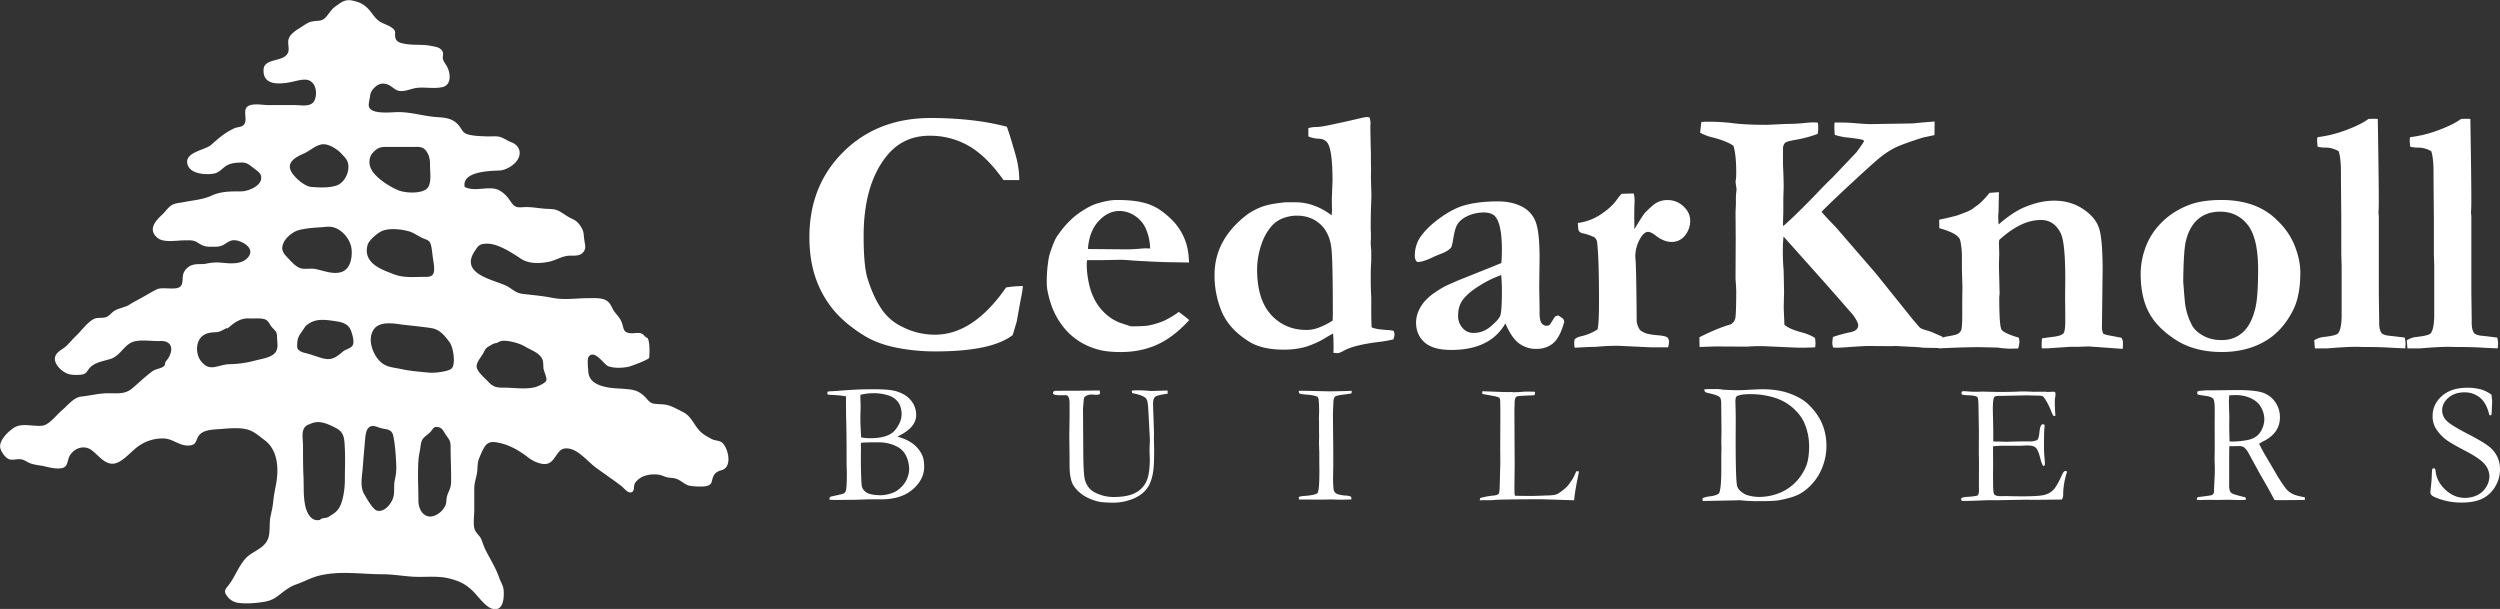
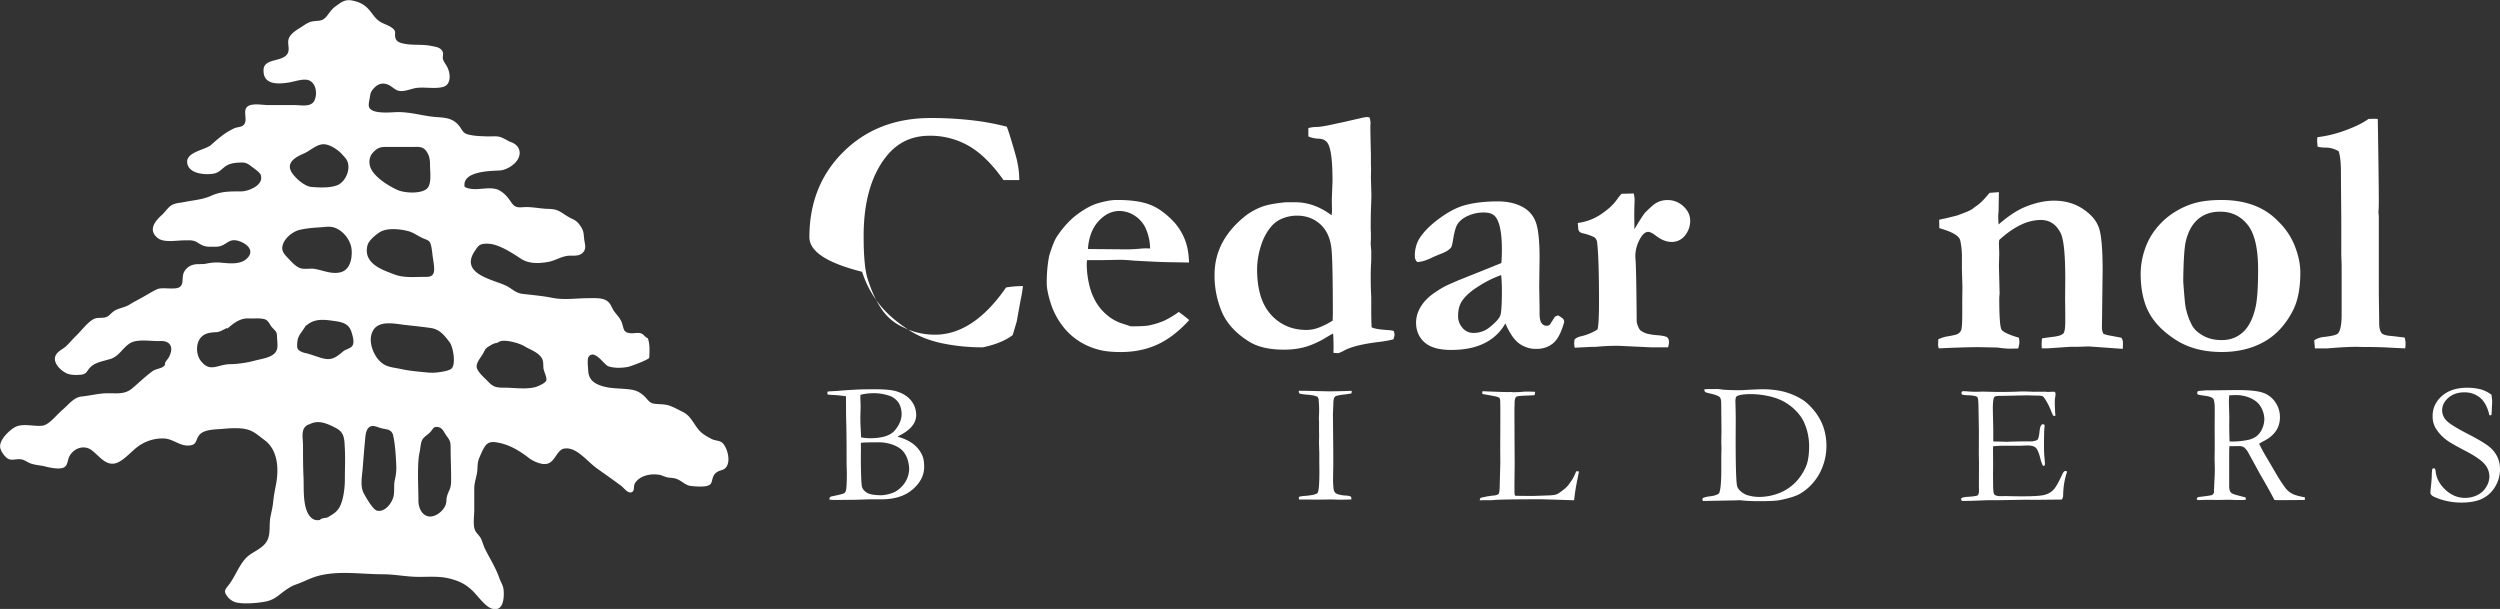
<svg xmlns="http://www.w3.org/2000/svg" id="Layer_1" data-name="Layer 1" viewBox="0 0 2538.83 618.4">
  <rect x="0" y="0" width="2538.83" height="618.4" fill="#333333" stroke="none" />
  <defs>
    <style>.cls-1{fill:#fff;}</style>
  </defs>
-   <path class="cls-1" d="M1032.45,136.73q2.28,5.29,9.35,30.17a93.45,93.45,0,0,1,3.35,24h-16.06q-16.93-24-34.93-34.49a78.4,78.4,0,0,0-40.22-10.5q-27.35,0-44.11,21.35-22.76,28.94-22.75,80.63,0,30,3.88,42.69,6.35,20.64,16,33.7A52.27,52.27,0,0,0,926.42,340a71.84,71.84,0,0,0,33.16,7.94q19.41,0,37.49-12t34.67-35.95a105.62,105.62,0,0,1,17.11-1.41,126.19,126.19,0,0,1-2.29,13.89q-.52,2.81-4.06,22.32l-1.59,5.28-2.46,8.26q-10.77,8.3-30.26,12.44t-47.9,4.14a199.62,199.62,0,0,1-41-4q-19.32-4.07-33.08-12.88-20.1-12.71-31.58-27.52a103.83,103.83,0,0,1-17-32.29Q832,270.64,832,248.94q0-52.58,34.67-86.8t88.47-34.23a363.84,363.84,0,0,1,41.2,2.21A256.06,256.06,0,0,1,1032.45,136.73Z" transform="translate(-10.03 -8.06)" />
+   <path class="cls-1" d="M1032.45,136.73q2.28,5.29,9.35,30.17a93.45,93.45,0,0,1,3.35,24h-16.06q-16.93-24-34.93-34.49a78.4,78.4,0,0,0-40.22-10.5q-27.35,0-44.11,21.35-22.76,28.94-22.75,80.63,0,30,3.88,42.69,6.35,20.64,16,33.7A52.27,52.27,0,0,0,926.42,340a71.84,71.84,0,0,0,33.16,7.94q19.41,0,37.49-12t34.67-35.95a105.62,105.62,0,0,1,17.11-1.41,126.19,126.19,0,0,1-2.29,13.89q-.52,2.81-4.06,22.32l-1.59,5.28-2.46,8.26q-10.77,8.3-30.26,12.44a199.62,199.62,0,0,1-41-4q-19.32-4.07-33.08-12.88-20.1-12.71-31.58-27.52a103.83,103.83,0,0,1-17-32.29Q832,270.64,832,248.94q0-52.58,34.67-86.8t88.47-34.23a363.84,363.84,0,0,1,41.2,2.21A256.06,256.06,0,0,1,1032.45,136.73Z" transform="translate(-10.03 -8.06)" />
  <path class="cls-1" d="M1075.49,267.88q4.59-15,8.12-20,9.87-14.49,21.08-22.61t20.2-10.77q11.64-3.36,18.88-3.36,16.57,0,26.81,2.56a52.09,52.09,0,0,1,17.12,7.31A83,83,0,0,1,1203.58,235a59.34,59.34,0,0,1,9.79,16.56q3.78,9.53,4.14,23.09l-19.58-.33q-8.12,0-35.64-1.55-10.23-.87-14.11-.88-1.25,0-19,.35H1114a31.6,31.6,0,0,0-.35,4.25,91,91,0,0,0,2.29,19.72,63.06,63.06,0,0,0,6.88,18.22,50.53,50.53,0,0,0,11.38,13.53,44.43,44.43,0,0,0,14,8.14l10.23,3.36q13.59,0,18.17-.88a80.35,80.35,0,0,0,14.91-4.5,87,87,0,0,0,15.61-9.26q6.36,4.59,10.59,8.29-15.53,17.12-32.2,24.79t-37.31,7.67q-13.93,0-22.76-2.47a69.12,69.12,0,0,1-21.35-9.72,64.91,64.91,0,0,1-16.4-16.25,74.71,74.71,0,0,1-10.24-19.95q-4.41-13.43-4.41-21.55A141.8,141.8,0,0,1,1075.49,267.88ZM1178,260.4a51.82,51.82,0,0,0-3.88-19,29.84,29.84,0,0,0-11.46-14.09,28.53,28.53,0,0,0-15.71-5q-11.82,0-21.34,10.4t-10.76,28.23l40.22.36c2.59,0,6.23-.18,10.94-.53q5.12-.5,7.23-.49C1174.29,260.27,1175.88,260.31,1178,260.4Z" transform="translate(-10.03 -8.06)" />
  <path class="cls-1" d="M1276.26,226.18a65.8,65.8,0,0,1,16.67-8.65q8-2.64,22.67-4.06h9.88q19.23,0,36.87,13.24l.36-4.24-.18-11.82.71-18.87q0-29.82-4.59-37.76-2.64-4.76-9.26-5.12a28.34,28.34,0,0,1-10.68-2.29v-8.47a31.42,31.42,0,0,1,8.65-1.14q5.3-.09,20.64-3.62l6-1.24,17.46-4a44.2,44.2,0,0,1,6.53-1.24,18.29,18.29,0,0,1,2.82.35,22.27,22.27,0,0,1,1.06,5.47l-.17,2.65v3.18q0,4.94.53,26.28v9.53l.17,5.12-.17,8.82.52,18.34-.35,10.77q-.36,7-.35,22.22c0,1.65.06,3.12.18,4.42v6.52c-.12,1.89-.18,3.3-.18,4.24q0,2.64.53,7.58v9.71l-.18,3.7q-.36,5.12-.35,14.12,0,9.17.35,16.58c.12,2,.18,3.82.18,5.47v13.23q0,6.35.35,15.17,3.18,1.95,15.53,2.82a38.13,38.13,0,0,1,6.88.89,14.25,14.25,0,0,1,.88,3.88,14.62,14.62,0,0,1-1.24,4.76,119.48,119.48,0,0,1-15.17,2.65q-24.16,3-34.4,8.47c-3.29,1.88-5.59,2.82-6.88,2.82a32.15,32.15,0,0,1-4.41-.35c.11-2.14.17-3.5.17-4.09q0-12.09-.52-15.47-2.65,1.43-6.53,3.74a90.77,90.77,0,0,1-21.53,9.88,81.36,81.36,0,0,1-22.22,2.76q-22.23,0-35.46-8.47-19.59-12.35-27.09-29.64a94.27,94.27,0,0,1-7.49-37.93Q1243.45,251.42,1276.26,226.18Zm54.34,116.61c2.47.24,4.59.35,6.35.35a36.15,36.15,0,0,0,12.44-2.42,74.31,74.31,0,0,0,14-7.1q.18-5.82.18-7.24,0-55.92-1.59-67.39-2.12-15.35-11.64-23.64t-23.11-8.29a38.85,38.85,0,0,0-14.73,2.82,28.29,28.29,0,0,0-11.38,8.1,53.87,53.87,0,0,0-9.88,17.62,81.39,81.39,0,0,0-4.59,25.71q0,28.72,12.17,44A46,46,0,0,0,1330.6,342.79Z" transform="translate(-10.03 -8.06)" />
  <path class="cls-1" d="M1592.41,328.33l4,2.64a5,5,0,0,1,2,3l.17.88q-4.23,15.7-11.11,21.61t-17.11,5.91a28.61,28.61,0,0,1-17.9-5.73q-7.5-5.73-13.67-20.2a48.9,48.9,0,0,1-21.35,20.2q-13.76,6.8-33.7,6.79-18.36,0-27-7.67t-8.65-20.2a30.08,30.08,0,0,1,2.56-11.82,39.94,39.94,0,0,1,8.29-11.91q5.74-5.91,18.44-13,1.93-1,13.41-6l43.93-17.64q.52-6.71.53-13.58,0-23.82-5.83-32.46-3.53-5.3-12.34-5.3a39,39,0,0,0-16.24,3.35q-7.39,3.36-10.76,8.65-2.47,3.88-4.23,14.64-1.24,7.77-2.29,9-2.65,3.36-9.62,6.09t-9.44,4q-9.52,4.59-15.17,4.58a7.45,7.45,0,0,1-2.47-6,33.65,33.65,0,0,1,4.23-17.29q6.36-10.23,19.15-19.85t23.9-13.5q15.16-4.93,37-4.94,14.11,0,24.26,5.21a28.52,28.52,0,0,1,14.11,15.43q4,10.25,4,36.88l-.36,29.11.36,21.34V326q0,7.41,2,10.15a6.09,6.09,0,0,0,5.12,2.73,5.26,5.26,0,0,0,3.3-1.06l5.29-8.29Zm-57.87-40.93a109.87,109.87,0,0,0-22.67,11.2q-12.61,7.84-17.55,15.79-3.54,5.82-3.53,14.29a17.66,17.66,0,0,0,4.59,12.52,14,14,0,0,0,10.58,4.94,25.58,25.58,0,0,0,16.76-5.64q9.35-7.59,10.94-12.09t1.59-25.49Q1535.25,295.16,1534.54,287.4Z" transform="translate(-10.03 -8.06)" />
  <path class="cls-1" d="M1609.17,352.59a14,14,0,0,1,6-2.92,52.94,52.94,0,0,0,17.11-7q1.59-4.23,1.59-28.53,0-44.57-1.94-60.24a7.66,7.66,0,0,0-2.83-4.93,52.51,52.51,0,0,0-12-4.06q-3.54-.87-4.24-3.87l-.53-6.53a54.79,54.79,0,0,0,23.64-8.91q10.59-7.14,15.88-14.56a46.76,46.76,0,0,1,4.94-6.17l12.35-.35a32.58,32.58,0,0,1,.88,6.7c0,1.3-.06,2.88-.17,4.76q-.18,6.18-.18,10.24,0,1.94.18,14.64,7.23-12.34,10.58-16.58a105.83,105.83,0,0,1,9.35-8.65,22.37,22.37,0,0,1,13.59-4.41,23.17,23.17,0,0,1,16.23,6.35q6.87,6.36,6.88,14.65a23.49,23.49,0,0,1-5.21,14.9,16.73,16.73,0,0,1-13.85,6.62q-7.58,0-15.87-6.35c-3.3-2.59-5.94-3.88-7.94-3.88l-1.24.17q-3.7,1.23-6.7,6.68a36.8,36.8,0,0,0-4.94,18.29l.35,4.75q.71,13,1.06,61a20.86,20.86,0,0,0,3.35,8.79,21.16,21.16,0,0,0,6.44,3.52,59.47,59.47,0,0,0,11.38,1.77q8.12.71,9.88,2.23t1.76,4.92a17.76,17.76,0,0,1-1,5.19h-16.59l-33.69-1.59a228.72,228.72,0,0,0-23.12,1.06h-3q-1.24,0-18.35.88a26.11,26.11,0,0,1-.53-4.37A23.11,23.11,0,0,1,1609.17,352.59Z" transform="translate(-10.03 -8.06)" />
-   <path class="cls-1" d="M1735.84,350.55q18.08-9.17,31.73-13.05a9.82,9.82,0,0,0,4.61-5.73q1-3.61,1.06-27.61,0-3.36-.71-12.71v-4.23l.18-37.4-.18-26.47.36-7.76v-7.06a65.54,65.54,0,0,1,.7-7.93l-1.06-7.77.24-1.94a46.59,46.59,0,0,0,.47-7q0-18.71-2.82-27.7-6.54-4.83-21.17-8.58a48.5,48.5,0,0,1-12.71-4.83l1.24-10.76a51.84,51.84,0,0,1,6.18-.36,209.67,209.67,0,0,1,26.68,1.59q12.38,1.59,34.28,1.59l18-.88a203.56,203.56,0,0,0,20.5-1.06q5.3-.53,7.42-.53c1.53,0,3.24.06,5.12.18a13.11,13.11,0,0,1,.53,3.82A39.69,39.69,0,0,1,1856,144a122.93,122.93,0,0,1-21.35,5.84Q1824.4,151.57,1823,153q-2.29,2.13-2.29,6.37v13.8c0,1.89.11,5.07.35,9.55q.35,10.44.35,14.5,0,2.66-.35,11.85V222.5l-.35,12.73a23,23,0,0,0,.17,2.48q12.7-11,33.88-33,9.87-10.41,15.7-15.89,2.29-2.3,24.87-26.14,7.23-9.87,7.77-11.46l-1.42-1.24a160.4,160.4,0,0,0-16.4-2.38q-3.7-.18-12-2.56a96,96,0,0,1-.35-10.26l.17-2.26h7.77q5.64,0,14.9.79t14.21.79l42.51-.7q10.07-1.06,22.23-1.94l-.17,13.76q-3,.7-11.65,2.49-21.17,6.74-28.58,10.47a84.35,84.35,0,0,0-14.82,9.67q-7.41,6-27.34,24.47-27,25.06-32.29,30.88,3.36,3.88,8.12,9l5.82,6q1.59,1.77,3.88,4.41l37.4,43.23,31.05,38.63c3.53,4.48,5.94,7.47,7.24,9l2.82,3.18q3,3.88,4.23,4.58,1.59,1.07,7.24,2.65,3,.7,15,6.17A46.48,46.48,0,0,1,1983,355a45.65,45.65,0,0,1-.7,6.53l-19.41-.35c-2.23-.35-5.82-.65-10.76-.88l-17.29-.88-3.7.17-24.35-.17q-3.52,0-19.58,1.13-8.48.63-11.29.63c-1,0-2.36-.06-4.24-.17a15.69,15.69,0,0,1-.88-4.52,41.35,41.35,0,0,1,.71-6.25,149.46,149.46,0,0,1,15.7-4.41c4-.7,6.64-1.7,7.94-3a5.9,5.9,0,0,0,1.94-4.23,6.23,6.23,0,0,0-.55-2.65,37,37,0,0,0-5.47-9q-1.41-1.57-25-28.52l-44.8-50.19a127.74,127.74,0,0,0-.71,14.27q0,11.1.71,18.84.16,1.59.53,23.08l-.36,16,.71,17.43q4.94,4.41,17.64,7.76a49.05,49.05,0,0,1,13.41,5.59,38.73,38.73,0,0,1,.53,5.23,40.2,40.2,0,0,1-.36,4.36q-8.3.34-12.89.35-4.95,0-8.31-.16L1807,359.87q-5.11-.31-10.07-.32c-3.42,0-7.71.18-12.9.53l-31.27-.18q-2,0-16.79.53Z" transform="translate(-10.03 -8.06)" />
  <path class="cls-1" d="M1978.42,352.64a35.67,35.67,0,0,1,8.46-2.82q9.7-1.59,11.3-2.66a7.89,7.89,0,0,0,3.52-3.88q1.07-3.52,1.06-15.55V312.36l.18-12.54-.53-18.55V270.14a77.55,77.55,0,0,0-1.76-18.19c-.48-1.77-1.94-3.53-4.41-5.3q-5-3.53-16.76-6.89l-.18-8.47a27.92,27.92,0,0,1,4.15-1q1.85-.25,14.2-3.44,9.69-3.52,12.52-4.94c.59-.35,1.53-.88,2.83-1.58a52.59,52.59,0,0,1,4.76-3.53q5.29-3.71,12.7-12.88l9.53-.71-.36,19.94a44.28,44.28,0,0,0-.35,4.77q0,1.41.35,8.11,14.63-12.7,26.6-17.64,15.67-6.54,29.77-6.53,16.55,0,29.06,8.22t16.38,19q3.87,10.78,3.87,43.48l-.7,57.62a14.12,14.12,0,0,0,1.41,6.72q1.76,1.2,9.7,2.49l8.65,1.66a9.49,9.49,0,0,1,1.58,5.56c0,1.39-.06,3.3-.17,5.73l-34.58-2.47-10.24.36h-8.11l-23.29,1.58h-6c-.11-1.47-.17-2.61-.17-3.41,0-2.05.12-4.26.35-6.65,1.65-.36,5.76-.94,12.35-1.77a44.08,44.08,0,0,0,5.82-1.24c2.35-.94,3.71-1.88,4.06-2.82.94-2,1.41-5.83,1.41-11.49q0-14.83-.18-22.79l.18-20.49q0-37.28-4.75-46.46-6.69-13.25-20.06-13.25a47.28,47.28,0,0,0-20.41,5q-10.56,5-21.82,15.28l-.35,3,.35,11.12-.35,11.82.71,28.23-.36,4.41q0,28.75,2.31,32.47t17.62,8.24a28,28,0,0,1,.54,4.41,27,27,0,0,1-1.25,6.53q-5.49.18-9.19.18A88.74,88.74,0,0,1,2038.7,361l-18.92-.4q-14.15,0-40.83,1.23a9.37,9.37,0,0,1-.71-3.64C1978.24,357.27,1978.3,355.42,1978.42,352.64Z" transform="translate(-10.03 -8.06)" />
  <path class="cls-1" d="M2323.65,232.88A70.34,70.34,0,0,1,2340.52,258q5.55,14.21,5.56,26.73,0,23.64-7.24,38.11-11,21.87-29.5,32.28t-43.09,10.41q-27.55,0-46.71-12.35t-27.38-28.05q-8.2-15.7-8.21-39a76.15,76.15,0,0,1,3.88-23.73,68.4,68.4,0,0,1,10.69-20.73,75.49,75.49,0,0,1,14.92-14.82,81.9,81.9,0,0,1,23.76-12.08q11.91-3.62,28.87-3.62Q2303,211.18,2323.65,232.88Zm-96.48,61q1.59,21.92,2.29,25.26a64.3,64.3,0,0,0,7.24,20.32q3.35,5.47,11.11,9.72t18.53,4.24q12.87,0,21.7-8.22t12.7-25.7q2.46-11.49,2.47-37.63,0-32.16-10.59-45.49T2264.75,223q-13.59,0-22.49,7.6T2229.82,253Q2227.52,262.57,2227.17,293.84Z" transform="translate(-10.03 -8.06)" />
  <path class="cls-1" d="M2360.19,353.61a22.3,22.3,0,0,1,10.3-3.41q12.26-1.41,14-3.7,3.54-4.58,3.55-18.68V278.11l-.36-11.81V230.7l-.35-40.72v-7q0-14.46-2.31-21.33a25.71,25.71,0,0,0-13.33-3.7,34.65,34.65,0,0,1-8-.88,61.6,61.6,0,0,1-.53-6.53,16,16,0,0,1,.36-3.17,123.17,123.17,0,0,0,28.88-7.15q15-5.55,22.9-11.38l4.9-.17c1,0,2.56.06,4.54.17q1,61,1.05,83.56,0,6.71-.35,10.75v1.06l.35,3.35V305.6l.35,25.74v4.23q0,7.59,2.46,10.75,2.1,2.3,8.94,2.83,3.67.35,14.54,1.76a27.06,27.06,0,0,1,.88,6,49,49,0,0,1-.35,4.93l-13.94-.63q-11.64-.79-29.28-.79l-6.53-.16q-10.07,0-29.11,1.58H2360.9Z" transform="translate(-10.03 -8.06)" />
-   <path class="cls-1" d="M2454.23,353.61a22.26,22.26,0,0,1,10.29-3.41q12.26-1.41,14-3.7,3.54-4.58,3.55-18.68V278.11l-.35-11.81V230.7l-.36-40.72v-7q0-14.46-2.31-21.33a25.68,25.68,0,0,0-13.33-3.7,34.51,34.51,0,0,1-8-.88,59.6,59.6,0,0,1-.54-6.53,16,16,0,0,1,.36-3.17,123.24,123.24,0,0,0,28.89-7.15q15-5.55,22.9-11.38l4.89-.17c1,0,2.56.06,4.54.17q1,61,1,83.56c0,4.47-.11,8.05-.35,10.75v1.06l.35,3.35V305.6l.36,25.74v4.23q0,7.59,2.45,10.75,2.1,2.3,8.94,2.83,3.68.35,14.55,1.76a27.55,27.55,0,0,1,.87,6,49,49,0,0,1-.35,4.93l-13.93-.63q-11.65-.79-29.29-.79l-6.53-.16q-10.07,0-29.11,1.58h-12.88Z" transform="translate(-10.03 -8.06)" />
  <path class="cls-1" d="M745.19,459.61c-3.45-5-7.83-3.28-12.72-5.87-3.86-2.07-8.43-4.51-11.49-7.69-6.65-6.87-8.79-15.28-17.38-19.58-4.36-2.13-9.07-4.84-13.56-6.39-5.33-1.88-10.4-1.27-15.89-2.06-5.16-.87-6.42-4.67-10.28-8.07-3.69-3.24-7-5.12-11.62-6-11.54-2.06-22.87-.38-34.2-5.07-6.52-2.75-10.28-6.73-10.67-14.37-.14-3.12-1.29-11.88.46-14.19,6-8,15.7,8.29,20,9.72,6.1,2.06,13.78,1.8,20,.59,3.1-.59,21.44-7.55,21.5-9.35.32-6.59.74-13.9-1.44-19.79-2.85-.76-4-4.13-7.28-5-3-.8-6.73.19-9.77,0-9.11-.56-6.74-5.45-10.09-12.54-1.8-3.85-5.06-6.79-7.37-10.25-1.88-2.89-3.06-6.66-5.54-8.93-4.76-4.63-13.17-3.91-20-3.91-12.45,0-24.53,2.08-36.82-.32-10.05-2-20.07-2.83-30-4-7.12-.88-9.68-4.23-15.61-7.59-11.23-6.47-49.5-11.61-33.32-35.82,3-4.5,4.26-6.89,9.35-7.45A28.62,28.62,0,0,1,513.45,257c8.73,2.79,17.77,8.64,25.52,13.74,8,5.33,18.44,5,27.87,3.29,8-1.5,14.08-6.36,22.49-6.36,4.93,0,10.21.52,13.55-4.2,2.53-3.57,1.16-7.43.5-11.89-.75-5.62-.24-8-3-12.61-2.66-4.27-4.68-6.57-9.15-8.6s-8.12-4.8-12.18-7.25c-4.86-2.81-8.56-2.77-14-3-8.16-.42-16.33-2.38-24.55-1.58-10.08.91-9.55-4.11-16.2-11.44-2.46-2.71-6.62-6.07-10.28-7-10.26-2.76-22.33,2.93-32.13-2.26-3-16.16,26.82-16.17,35.59-16.64,6.57-.32,16.29-6,19.21-12.88,3.3-7.8-1.51-13.63-7.18-15.72-4.15-1.46-7.73-4.38-12-5.54-4.06-1.05-8.59-.29-12.82-.47-5.73-.27-11.84-.27-17.49-1.55-5.14-1.06-6.27-2.12-9.25-6.84-6-9.29-13.43-10.53-23.44-11.15-14.3-.83-27.46-5.58-42-5.11-5.37.13-25.92,2.49-27.85-5.75-.57-2.09.57-6.85.95-9.08.6-4,.78-5.6,3.4-8.64,4.38-5.22,9.41-6.93,15.55-4.24,3.58,1.61,6.32,5.06,10.22,6,5.8,1.33,12.2-2,18.08-2.84,8.57-1.17,18.51,1.17,27-1,9.08-2.4,7.77-15,3.53-21.76-1.38-2.2-3-4.38-3.61-6.94-.39-2,.66-4.54,0-6.49-2-5.35-7.47-5.54-11.62-6.45-8.66-1.89-17.68-.57-26.33-2.06-3.16-.56-8.4-1.43-9.82-5-2.3-5.56,1.7-7.36-4-11.47-4.39-3.19-9.68-4-14-7.55-3.45-2.9-5.53-6.26-8.27-9.59-5.14-6.41-10.63-9-18-10.48s-10.92,1.61-17.13,6c-3.81,2.77-5.71,6.11-8.75,9.85-4.7,5.81-8.23,4.21-14.77,5.39-4.51.75-8.72,4.3-12.6,6.64s-9.86,6.22-11.36,11.2,1.68,10.59-1.31,15.16c-5.39,8.23-23.45,4.35-24.11,15.71-.91,16.07,14.89,14.92,25.09,13.37,5.75-.85,12.84-3.58,18.72-2.86,8.56,1.16,11.34,12.37,8.13,20.4-3.06,7.82-13.46,5.31-20.15,5.31h-27.1c-6.87,0-21.72-3.48-23.2,5.26-.71,4.11,1.12,9.36-.51,13.1-1.95,4.47-6.88,3.47-10.85,5.26-9.4,4.4-15.73,9.95-23.44,16.82-5.84,5.21-25.89,7.09-24.21,18.42s18.69,12.06,26.3,10.84c5-.74,7.3-3.36,11.23-6.56,4.8-4,10.15-4.48,16.13-4.78,5-.3,7.57.72,11.58,4,2.16,1.73,8.33,5.72,9.36,8.48,3.68,10.56-12.63,16.73-19.5,16.78-11.2.05-20.54-.2-30.79,4.47-8.9,4-18,4.46-27.33,6.36-4.9,1-10.34.88-14.51,4.4-2.9,2.41-5.53,6.3-8.44,8.92-7.15,6.45-14,15.42-3.91,23.32,6.32,4.89,19.12,2.28,26.86,2.28,4.87,0,9-.59,13.19,2.05,5.14,3.26,7.31,4.44,13.61,4.44,5.1,0,8.88.37,13.27-2.1s6.72-5,11.81-4.46c6.86.67,19.76,7.67,13.57,16.38s-18.59,7.2-27.36,6.41a49.65,49.65,0,0,0-15.72.94c-4.29.89-8.91,0-13.09,1.09a14.45,14.45,0,0,0-9.64,7.68c-2,4-.56,9.72-2.67,13.3-3.48,6.07-18.42,1-24.78,4-4.94,2.37-9.88,5.47-14.67,8.12-4.59,2.58-9,4.79-13.41,7.57-5,3.06-11,3.26-15.79,6.66-3.37,2.35-4.71,5.29-8.89,6.21-4.43.93-8.23-.39-12.32,2.16-6.27,3.75-11.92,11.77-17.47,17-3.41,3.24-6.34,7-9.74,10.13s-9.33,5.34-10.94,10.35c-2.35,7.69,7.43,16,13.32,17.79,3.83,1.17,9.69,1.17,13.73.57,5.09-.83,4.94-3.61,8.27-7.1,5.49-5.72,14.34-6.55,21.48-9,8.54-3,12.29-12.07,20.06-16.22,7.59-4,21.2-1.31,29.78-1.73,9.94-.47,14.16,6.14,8.88,16.21-1,1.91-2.44,3.31-3.47,5-1.18,2.13.23,2.79-2.11,4.65-2.76,2.18-7.86,2.4-11.23,4.81-7.37,5.39-13.36,11.35-20.46,17.36-7.39,6.24-15,5-24.33,5-9.59,0-17.9,2.4-27.29,3.35-7.82.75-13.42,8.58-19.65,13.82-5.77,4.87-13.08,14.89-20,15.77-8.78,1.08-20-2.79-27.86,1.48-5.55,3.08-15.79,12.6-15.1,20.16.32,3.68,4,9.05,7,11.25,3.5,2.65,6.89,1.41,11.1,1.17,5.26-.3,7,1.58,11.29,3.63,4.85,2.36,11.71,2.46,17,3.87,4.36,1.15,14.78,3.35,19,.49,3.48-2.4,3-7.31,5.14-11.23,4.79-8.51,15.16-11.51,22.61-5.78,7.11,5.33,13.48,15.11,23.1,13.38,7.49-1.35,15.75-10.91,21.89-15.83a42.27,42.27,0,0,1,27.47-9.63c10.18,0,17,8.54,27.43,7.05,6.59-.94,5.41-4.86,8.66-9.75,4.35-6.51,16-6.36,22.59-6.88,9.29-.79,22.51-2.13,31,2.07,4.79,2.28,8.9,6,13.17,9.13,13.45,9.75,14.84,28.83,11.75,44.94-1.1,5.86-2.25,11.3-2.82,17.21s-1.72,10.31-2.82,15.69c-1.84,9.18.85,18.85-4.6,26.31s-15.17,9.77-21,16.45c-6.95,7.9-10.35,18.11-16.62,26.35-3.38,4.41-5.61,6-2.31,10.89a16.9,16.9,0,0,0,9.78,7.1c7.94,1.74,20,.76,27.85-.58,6.79-1.12,10.46-2.91,16.26-7.43,5.09-4,10.76-8.33,16.55-10.24,7.7-2.65,14.84-6.7,22.8-8.8,21.07-5.46,43.4-1.6,65-1.6,12.73,0,24.43,2.67,37.09,2.67,10.28,0,20.84-.82,30.62,1.6s16.58,5.45,24.21,12.92c4.79,4.74,12.27,15.17,18.44,17.44,11.91,4.41,13.47-9.34,12.69-18.42-.38-4.78-2.8-8-4.4-12.44-3.72-10.6-9.11-18.81-14.13-28.76-1.7-3.36-2.6-6.89-4-10.19-1.46-3.76-4.57-5.64-6.35-9.17-2.54-5.26-.95-14.59-.95-20.58v-21.6c0-6.47,1.83-10.52,2.8-16.47.89-5.23,0-9.3,2-14.36,1.76-4.23,4.58-11.57,7.87-14.63,3.5-3.19,8.46-2.34,12.67-1.43,10.64,2.15,20.71,8.06,29.44,14.82,4.57,3.71,13.18,7.65,18.89,6.48,7.29-1.49,9.18-10.42,14.67-14.3,2.78-1.93,7.27-1.55,10.18-.62,9.07,2.71,17.85,13.66,25.73,19.31,8.55,6.12,17,12,25.18,18.13,2.65,2,6.41,7.68,10.25,6.33s1.4-6.33,3.86-9.73c5.37-7.55,15.86-9.35,24.44-8,2.56.46,5.55,2.1,8.29,2.65,3.21.59,6.6.37,9.76,1.74,5,2,8.24,6.18,13.68,6.91,4.52.56,12.15,1.14,16.61,0,5.82-1.55,4.34-4.81,6.45-9.65,1.66-4,5.19-5.44,8.82-6.48C752.87,482.35,750.4,467,745.19,459.61Zm-454.78-94.7c-3.73,6.49-15.21,7.56-21.6,9.39A106.77,106.77,0,0,1,243,377.92c-12.23.43-19.76,8.56-28.93-3.23-5.57-7.14-5.53-20.27,2.09-25.85,4-2.9,8.79-3.22,13.42-3.45,3.9-.08,6.5-2.37,11-4.21l.46.53c7.61-6.74,13.69-10.71,22.06-10.28,4.7.23,10-.43,14.62.52,5.35,1.13,5.53,5.45,9.22,9.23,4.26,4.33,4.26,4.33,4.53,10.93C291.69,356.83,292.58,361.08,290.41,364.91Zm98.11-201.62c4.16-4.57,7.2-6,12.71-6h27.41c6.3,0,10.84-1,14.71,4.82,2.89,4.41,3.37,8.29,3.37,13.55,0,7.58,2.21,20.42-4,24.69-6.72,4.62-21.68,3.74-28.79.72-8.37-3.65-22.8-12.4-27.18-21.74C384.31,174.22,384.69,167.48,388.52,163.29Zm-5.26,93.77c1.32-4.89,8.25-10.5,12.19-13.07,7.46-4.92,21.19-3.35,29.27-1.18,4.89,1.23,9.37,4.63,14.16,6.89,4.64,2.18,7.4,1.93,8.75,7.1,1.12,4,1.35,8.95,2,13,.55,3.88,1.87,10.8,1,14.58-1.28,5-5.34,4.88-9.8,4.86-10.33,0-20.73,1.2-30.54-2.56C398.72,282.18,378.4,275.9,383.26,257.06Zm-64.57-93.13c6.27-2.71,12-8.74,19-9.35,6.19-.62,15.22,5.16,19.47,9.94,3,3.32,5.71,5.63,6.45,10.14,1.58,9-4.35,19.22-11.61,21.71-7.47,2.67-17.85,2.21-26,1.49-6.27-.53-15.73-8.49-19.57-14.44C299.6,172.81,311.3,167.11,318.69,163.93Zm-15,107.5c-4.19-4.53-8.81-8.13-6.31-15.29,2.33-6.84,10.18-12.88,16.36-14.48,6.69-1.71,14.09-2.29,21-2.72,3.38-.17,6.78-.75,10.19-.6,10.5.31,21.26,11.91,22.18,23.31.71,9.2-1.66,20.06-10.71,22.76-8.89,2.65-18.54-1.89-26.88-3.28-4.36-.75-9.85.66-14.18-.62C310.81,279.1,306.89,274.82,303.68,271.43Zm56.56,223.84c0,8.74-1.7,22-5.91,28.63-3,4.72-6.24,6.22-10.2,8.76-3.56,2.39-6.16.5-9.27,3.38-9.32,2.12-13.76-7.77-15.24-16.44-1.61-9.1-1-18.35-1.4-27.69-.48-10.24-.48-20.9-.48-31.38,0-8.17-3-17.77,5.86-21.49h.5c9.13-5,17.8-1,26.5,3.37,9.28,4.73,9.07,10.66,9.64,21.53C360.75,474.23,360.24,484.89,360.24,495.27ZM368.5,358c-1.43,4-6.94,4.34-10.08,7-8.19,6.95-12.39,9.54-22.68,6.39-5.07-1.44-10.07-3.49-15.14-4.72a17.67,17.67,0,0,1-5.8-2.07c-3-2.14-3.16-2.86-2.92-7.7s1.31-7.38,4.16-11.32c1.39-2,4.6-6.67,4.6-7h.56c7.69-6.68,16.29-6.2,25.87-4.88,9.14,1.28,17.11,2,20,11.89C368,348.54,369.81,354.42,368.5,358ZM411,495.31c-1.09,4.92-.36,10-1,15.13-.91,7.58-8.92,18.27-17.08,16.19-4.24-1.06-11-13.16-13.12-16.92-4.26-7.51-2.21-17-1.51-25.25.75-9.61,1.51-19.1,2.39-28.56.37-3.64.58-9.2,2.72-12.3,3.86-5.49,9.43-1.73,14.18-.57,5.13,1.28,10.54.72,11.87,7.91,2,9.51,2.54,19.93,3,29.72A51.4,51.4,0,0,1,411,495.31Zm55.52,10.14c-2,4.69-3,6.49-3.23,12-.42,7.5-9.78,15.73-17.13,15.14s-11.23-8.44-11.23-16.24c0-10-.52-20-.37-30.09.13-6.51.24-12.94,1.65-19.3.76-3.27.93-8.95,2.46-11.93,1.74-3.51,6.27-5.64,8.74-8.67,2.63-3,3-5.45,7.55-4.59s5.59,4.69,8.32,8.54c3.31,4.72,4.36,5.6,4.36,12,0,10.2.51,20.33.51,30.33C468.16,497.56,468.39,501.11,466.53,505.45Zm2.14-123.17c-2.17,2.21-9.34,3.29-12.37,3.73a52.43,52.43,0,0,1-14.1.15c-9.44-.93-16.16-1.46-25.1-3.37-10.1-2.17-17.52-1.66-24.67-12-4.87-7.13-8.58-18.77-3.28-27.5,6.21-10.16,22.29-6.4,31.64-5.31,8.82,1,17.89,1.9,26.76,3.19s13.53,7.09,19.18,14.58C470.21,360.45,473.19,377.66,468.67,382.28Zm96.09,12.32c-.87,2.52-8.25,5.75-10.61,6.44-9.55,2.75-21.89.72-31.68.72-8.14,0-11.37-.39-17.07-6.53-3-3.16-11.45-10.19-11.33-15.15s5.06-9.82,7.27-14.32,2.55-4.42,7.37-7.28a13.68,13.68,0,0,1,5.88-2.16l2.5-1.22c5.19-3,20.82,1.63,25.26,4.42,5.17,3.22,11.93,5.34,16.12,9.92,3.63,3.78,3.13,6.88,3.44,12.28C562.2,385.38,565.82,391.38,564.76,394.6Z" transform="translate(-10.03 -8.06)" />
  <path class="cls-1" d="M850.31,408.58V405.9a17.91,17.91,0,0,1,2.33-.43l8.13-.46q10.1-.9,22.64-1.45,5-.17,15.81-.17,14.68,0,21.51,2.16,9.94,3.19,14.82,9.64a23.08,23.08,0,0,1,4.89,14.3q0,12.78-18.24,21.51l-.43.65a44.29,44.29,0,0,1,15.3,7,30.53,30.53,0,0,1,9.16,11q2.32,4.75,2.33,12.45,0,12.89-11.71,23t-32.27,10.07H891.7l-13.05.43q-17.28.18-20.22.18c-2,0-4-.09-6-.27v-1a2.13,2.13,0,0,1,.43-1.51,4.26,4.26,0,0,1,2-.88q10.8-2.25,12.23-3.07a4.2,4.2,0,0,0,1.94-2.63q1-3.45,1-17.77c0-.86,0-1.95-.09-3.28q-.16-5.78-.17-6.64v-9q0-22.77-.52-39.77l-.09-17.34-.08-2.16c-4.9-.68-9.22-1.12-13-1.29A31,31,0,0,1,850.31,408.58Zm34.22,43.63a46,46,0,0,0,9.09.87q18.71,0,25.37-8.21t6.67-16.33a24.8,24.8,0,0,0-1.17-7.39,16.55,16.55,0,0,0-4.16-6.78,18.34,18.34,0,0,0-7.4-4.5,48.52,48.52,0,0,0-15.41-2.5A54.46,54.46,0,0,0,883.84,409c-.06,1.21-.09,2.1-.09,2.68s.06,2.22.17,4.92q.09,2.59.09,5.19l-.26,10.45.09,6.22.6,12.19ZM904.87,511a36.43,36.43,0,0,0,14.37-3.63,28.43,28.43,0,0,0,6.36-5,25.07,25.07,0,0,0,5.72-8.6,25.8,25.8,0,0,0,2-9.68,34.1,34.1,0,0,0-1.43-8.73,23,23,0,0,0-4.85-9.11q-3.42-3.94-10.17-6.49A42,42,0,0,0,902,457.23q-15.75,0-17.65.6-.09,2-.09,2.94l.09,3.2-.09,6.48v7.34q.26,20.31,1,24t4.72,6.4C892.62,510,897.6,510.92,904.87,511Z" transform="translate(-10.03 -8.06)" />
-   <path class="cls-1" d="M1126.68,404.6a8.72,8.72,0,0,1,.44,2.25,7.29,7.29,0,0,1-.26,1.55,14.46,14.46,0,0,1-3.63.61c-.41,0-1.08,0-2-.13s-1.72-.13-2.29-.13a11.22,11.22,0,0,0-6.31,1.56,3.87,3.87,0,0,0-1.9,2.5l-.87,9.86.26,42.81q.09,23.52,1.56,29.28a21.47,21.47,0,0,0,4.92,9.47q3.47,3.72,10.42,6.14a41.07,41.07,0,0,0,13.52,2.42q14.68,0,22.51-4.24a24.9,24.9,0,0,0,11.23-11.72q3.42-7.47,3.42-22.7c0-.29-.09-2.59-.26-6.92V464.7c0-.92,0-2.72.17-5.4s.17-4.25.17-4.71l-1.29-24.82q-.62-12.54-1.43-14.79a6.9,6.9,0,0,0-2.38-3.37c-2.24-1.62-6.51-3.06-12.78-4.33a8.91,8.91,0,0,1-.52-2.51c2.24-.22,4.46-.34,6.65-.34s4.72.09,7.26.26c3.8.29,5.88.43,6.22.43l13.65-.43,2.68.08-.08,3.12q-10.63,1.38-12.71,3.24T1181,418q0,2.69.35,11.68l.6,17.9-.09,7.09.26,9q0,16.95-1,23.09a47,47,0,0,1-3.93,13.58,28.64,28.64,0,0,1-7.39,9,38.4,38.4,0,0,1-12.92,6.61,51.9,51.9,0,0,1-15.94,2.6q-12.36,0-17.8-1.73-9.93-3-15.81-7.87t-8.12-9.69q-3-6.39-3-18.68v-6l-.26-24.22.26-19.54V417.74c0-3.34-.46-5.68-1.38-7a3.17,3.17,0,0,0-2.77-1.39l-5.09.09q-5.71,0-7.26-1.21a4.25,4.25,0,0,1-.26-1.38,1.48,1.48,0,0,1,.52-1.21,3.85,3.85,0,0,1,2.33-.69h2.25l5.79-.09H1104Z" transform="translate(-10.03 -8.06)" />
  <path class="cls-1" d="M1329,512.79a13,13,0,0,1,3.89-.95q13.21-.87,15.12-3.16t1.9-22.18l-.09-9.08V467.9l-.34-10.46.17-6.14-.09-6.75V436.6l-.17-3.55.17-4.5q.09-1.55.09-3.63,0-5.44-.52-11.5a11.75,11.75,0,0,0-1-2.33q-3.2-1.65-10.32-2.21t-8.08-1.25c-.47-.35-.72-1.24-.78-2.68h7.27l22.94.52q8.82,0,23.54-.52a17.65,17.65,0,0,1-.18,2.59,57.06,57.06,0,0,1-5.79.95c-5.47.64-8.81,1.24-10,1.82a2.9,2.9,0,0,0-1.64,1.47c-.58,1-.92,3-1,5.79l-.43,11.16.35,38.48v15.22q-.18,7.19-.18,9.78a93.8,93.8,0,0,0,.48,12.36,7.08,7.08,0,0,0,1.64,3.85,8.37,8.37,0,0,0,3.84,1.86,34.08,34.08,0,0,0,6.23,1c3.22.11,5.27.58,6.13,1.38a8.87,8.87,0,0,1,.26,1.9v.69c-5.25.18-9.12.26-11.6.26-1.44,0-4-.08-7.7-.26l-11.94.18-20.34-.09h-1.65Z" transform="translate(-10.03 -8.06)" />
  <path class="cls-1" d="M1512.78,516.07a5.33,5.33,0,0,1,.69-2.33,78.74,78.74,0,0,1,13.14-2.42q4.23-.35,5.44-1.91.85-1.11,1-8.3l.6-22.83-.09-15.48.09-20.24V437.2q.09-18.24-.17-22.74a9.81,9.81,0,0,0-.7-2.42,19.43,19.43,0,0,0-3.78-1.39q-1.51-.34-13.58-2.51-.09-.94-.09-1.38t.09-1.38c1.09,0,2.88.07,5.37.2l13.15.49,7.62.17,2.25-.08c.29,0,1.12,0,2.51.17q5.1,0,5.88-.09l6.93-.52q7,0,9.86.26a15.9,15.9,0,0,1-.6,3.37c-.64.12-3.63.28-9,.48s-8.44.53-9.24,1q-2,1.13-2,6.92c0,.92-.06,2.79-.17,5.61v5.19l.08,16V450l.17,28.6-.25,24.37.08,5.35c0,1.73.29,2.8.87,3.2q2.15.09,12.7.17h5.87l15-.51q5.88-.18,8.38-1.17t8.39-5.83a28.1,28.1,0,0,0,5.53-6.4q.42-.69,1.47-2.07a49.59,49.59,0,0,0,4.4-9h2.85c-.34,2.08-.72,4-1.12,5.88q-2.51,12.18-3.46,20.3c-.11,1.16-.23,2.22-.34,3.2l-32.32-1q-41.65,0-49.43.78c-1.61.11-3.31.17-5.09.17Z" transform="translate(-10.03 -8.06)" />
  <path class="cls-1" d="M1739.14,513.91a24.91,24.91,0,0,1,7.43-1.81q6.14-.71,9.16-2.94,2.34-4.76,2.33-24.22V471.28l.18-8.22-.18-6.05.18-11.16-.26-28.1q0-4.75-1.39-6.23-2-2.16-10.54-4c-2.36-.52-3.8-1-4.32-1.43a3.58,3.58,0,0,1-1-2.46,15.35,15.35,0,0,1,2.77-.43h6.13l3.2-.09a40.78,40.78,0,0,1,7.08.69q7.95.53,16.34.52c1.61,0,3.91-.08,6.91-.26q11.93-.69,17.11-.69a89.93,89.93,0,0,1,19.74,2.08,68.94,68.94,0,0,1,19.14,7.69q6.13,3.54,12.58,11.19a55.67,55.67,0,0,1,9.76,16.67,58.53,58.53,0,0,1,3.33,20.35,57.63,57.63,0,0,1-3.67,20.05A53,53,0,0,1,1851,498.66a51.14,51.14,0,0,1-13.31,11q-6.74,3.68-20.57,6.35-5.7,1-20.48,1-9.76,0-15.9-.6a36.69,36.69,0,0,0-5.18-.35,5.52,5.52,0,0,0-1,.09l-35.26.69-.17-.69a2.47,2.47,0,0,1-.17-.95Zm44-3.46a40.84,40.84,0,0,0,13.31,2.25,55.2,55.2,0,0,0,17.11-2.72,48.48,48.48,0,0,0,14.82-7.69,46.88,46.88,0,0,0,10.58-11.23,51.26,51.26,0,0,0,5.88-11.28q2.42-7.35,2.42-19.1a59.92,59.92,0,0,0-4.75-22.81q-3.29-8-11.54-15.38a51.38,51.38,0,0,0-19.48-10.76,83.39,83.39,0,0,0-24.29-3.41q-9,0-13.3,2a11.83,11.83,0,0,0-1,1.21,17.56,17.56,0,0,0-.52,4c0,.75,0,1.64.09,2.68q.25,10,.26,16.07l-.09,19.62q0,43.2,1.6,48.08T1783.12,510.45Z" transform="translate(-10.03 -8.06)" />
  <path class="cls-1" d="M2001.71,514.23a4,4,0,0,1,1.47-.92,27.36,27.36,0,0,1,5-.7c5.59-.34,9-.86,10.37-1.55a8.44,8.44,0,0,0,1.21-4.85l-.09-6.06.09-22-.18-10.39.09-21.73-.43-24.66c-.06-5.89-.43-9.21-1.13-10-1-1.09-4.11-1.73-9.24-1.9a40.76,40.76,0,0,1-5.79-.52,1.77,1.77,0,0,1-1.12-1.56,4.08,4.08,0,0,1,.43-1.64,2.9,2.9,0,0,1,1.38-.43q1.21,0,2.94.09,5.1.51,10.54.51l6.4-.17,15.2.35q11.42,0,17.8-.26c4.27-.18,7.15-.26,8.65-.26,1.32,0,4.6.12,9.85.34l12.27-.08,1.47.26,7.17-.26.86.43a4.72,4.72,0,0,1,.61,1.47,26.67,26.67,0,0,1-.39,3.71,29.71,29.71,0,0,0-.39,3.12q0,9,.6,15.2a.79.79,0,0,1-.51.69,5.31,5.31,0,0,1-1.69-.25,48.11,48.11,0,0,1-2.55-5.79,67.74,67.74,0,0,0-4.8-9.6c-1.44-2.42-2.57-3.85-3.37-4.32s-2.48-.69-5-.69c-.52,0-3.14-.05-7.87-.17-1.26-.06-2.51-.09-3.71-.09l-24.65.52H2041c-3.17,0-5.07.41-5.71,1.21q-1.47,2.07-1.47,12.19,0,1,.43,20.73v12a8.07,8.07,0,0,0,2.08.25h1.47q1.47,0,4.32.09c3,.12,5,.17,6,.17a16.16,16.16,0,0,0,1.81-.08q9.33-.34,24-.35c3.06-.52,4.84-1.12,5.36-1.81q1.29-1.56,1.94-8.13c.44-4.37,1.4-6.85,2.9-7.43a5,5,0,0,1,2.07.43,5.26,5.26,0,0,1,.18,1.3,17.42,17.42,0,0,1-.18,2q-.43,3.19-.43,20.05,0,4.49.48,10c.31,3.69.47,5.67.47,6a10.67,10.67,0,0,1-.26,2.08,2.65,2.65,0,0,1-1.12.34h-.61a31.72,31.72,0,0,1-2.67-7.52q-2.25-8.72-4.71-10.93c-1.65-1.47-4.31-2.2-8-2.2-.8,0-2.27,0-4.4.13s-5.3.13-9.51.13h-5.62a144.23,144.23,0,0,0-15.72.52l-.09,2.85.09,15.93-.09,10,.09,9.78c0,5.89.43,9.29,1.12,10.21,1,1.28,3.11,1.91,6.39,1.91l5.28-.09c.46,0,2.26.05,5.4.13s7,.13,11.62.13q16.68,0,22.21-1.43a19.21,19.21,0,0,0,9.11-5.07q3.59-3.65,9-15.69c1.1-2.37,2.19-3.56,3.29-3.56a3,3,0,0,1,1.72.69,76.07,76.07,0,0,0-4,23.59,7.89,7.89,0,0,1-1.38,4.76h-1.9l-24.29.26-10.88-.09L2041,516h-10.54c-1.32,0-2.56,0-3.71.09q-15.55.69-22.9.69a2.72,2.72,0,0,1-1.77-.42,1.59,1.59,0,0,1-.48-1.26Z" transform="translate(-10.03 -8.06)" />
  <path class="cls-1" d="M2242.14,512.87q12.56-1.46,14.19-2.07a4.49,4.49,0,0,0,2.07-2.59v-.95q0-2.16.69-15.63.16-3.79.17-7.42l-.26-10.27.17-11.66-.09-21.67.09-15.54q.09-9.84-1.51-12t-8.25-3.07q-6.66-.9-7.35-1.34a1.49,1.49,0,0,1-.69-1.38,6.42,6.42,0,0,1,.26-1.56c.58-.51,1.9-.8,4-.86.29,0,1.08-.07,2.38-.22a34.32,34.32,0,0,1,3.67-.21h7.09l22.72-.26q19.27,0,27,2.85a24.84,24.84,0,0,1,12.31,9.64,26.49,26.49,0,0,1,4.58,15.16q0,15.9-16.66,24.28a45.73,45.73,0,0,0-4.48,2.59,168.27,168.27,0,0,0,8.19,14.94l11,18.81q6.57,10.4,9.07,13a20.54,20.54,0,0,0,6.1,4.37q3.59,1.74,12.05,3.29c.06.58.09,1,.09,1.39a11.65,11.65,0,0,1-.09,1.29q-11.84.18-27.73.17c-.75,0-1.79-.05-3.12-.17q-6.13-11.77-14.43-25.88l-12.78-23.36q-2.59-3.65-4.28-4.54a9.35,9.35,0,0,0-4.45-.91l-7.35.08-2.42-.08q-.26,2.76-.26,11.32V502a16.26,16.26,0,0,0,.7,4.58,5.51,5.51,0,0,0,2.37,2.63c1.12.66,4.37,1.66,9.72,3l3.55.87a3.61,3.61,0,0,1,.69,2.33,20.89,20.89,0,0,1-3.28.43q-7.77,0-11-.17-1.64-.09-2.67-.09l-11.73.18-11.47-.09q-.78,0-7.85.26l-1.73-.35-.17-.86C2240.94,514.17,2241.34,513.57,2242.14,512.87Zm32.07-56.51q2.33.09,3.45.09A81.79,81.79,0,0,0,2292,455a23.43,23.43,0,0,0,9.24-3.66,19.18,19.18,0,0,0,5.92-7.55,23.81,23.81,0,0,0,2.38-10.35,25.29,25.29,0,0,0-3.72-12.42q-2.85-5-9.63-8.37a36.39,36.39,0,0,0-16.29-3.36c-1.56,0-3.57.08-6,.26q-.34,4.49-.35,6.9l.44,16.13-.09,6.64Q2273.86,445.92,2274.21,456.36Z" transform="translate(-10.03 -8.06)" />
  <path class="cls-1" d="M2540.23,408.92q.69,5.7.69,6.57l-.35,7.69a55.87,55.87,0,0,1-.43,6.31,3.34,3.34,0,0,1-1.3.34l-.77-.17q-2.78-12.09-9.38-17.63a24.32,24.32,0,0,0-16.12-5.53q-9.84,0-16.16,5.53t-6.3,12.88a14.7,14.7,0,0,0,4.4,10.28q4.41,4.67,22.56,14,13.82,7.16,19.79,11.69a30.6,30.6,0,0,1,9,10.51,29,29,0,0,1,3,13.32,33.65,33.65,0,0,1-4.8,17.39,31.05,31.05,0,0,1-12.92,12.24q-8.12,4.1-21.51,4.1a67.71,67.71,0,0,1-22.38-3.71q-6.32-2.25-7.69-3.63a4.1,4.1,0,0,1-1.39-2.94,20.71,20.71,0,0,1,.18-2.42q1.2-10.18,1.29-16.76c.12-2.71.32-4.29.61-4.75a1.34,1.34,0,0,1,1.29-.61,1.59,1.59,0,0,1,1.26.56,4.19,4.19,0,0,1,.64,2.12q1,10.64,9.85,19t20,8.38a27.89,27.89,0,0,0,12.57-2.85,21.34,21.34,0,0,0,9-8.25,20.39,20.39,0,0,0,3.24-10.5,19.3,19.3,0,0,0-4.93-12.79q-4.92-5.79-19.79-13.52T2494,454.46a42.67,42.67,0,0,1-10.89-12.27,24.34,24.34,0,0,1-2.68-11.67q0-12,9.5-20.35t25.5-8.33a51.67,51.67,0,0,1,15.2,2A36.37,36.37,0,0,1,2540.23,408.92Z" transform="translate(-10.03 -8.06)" />
</svg>